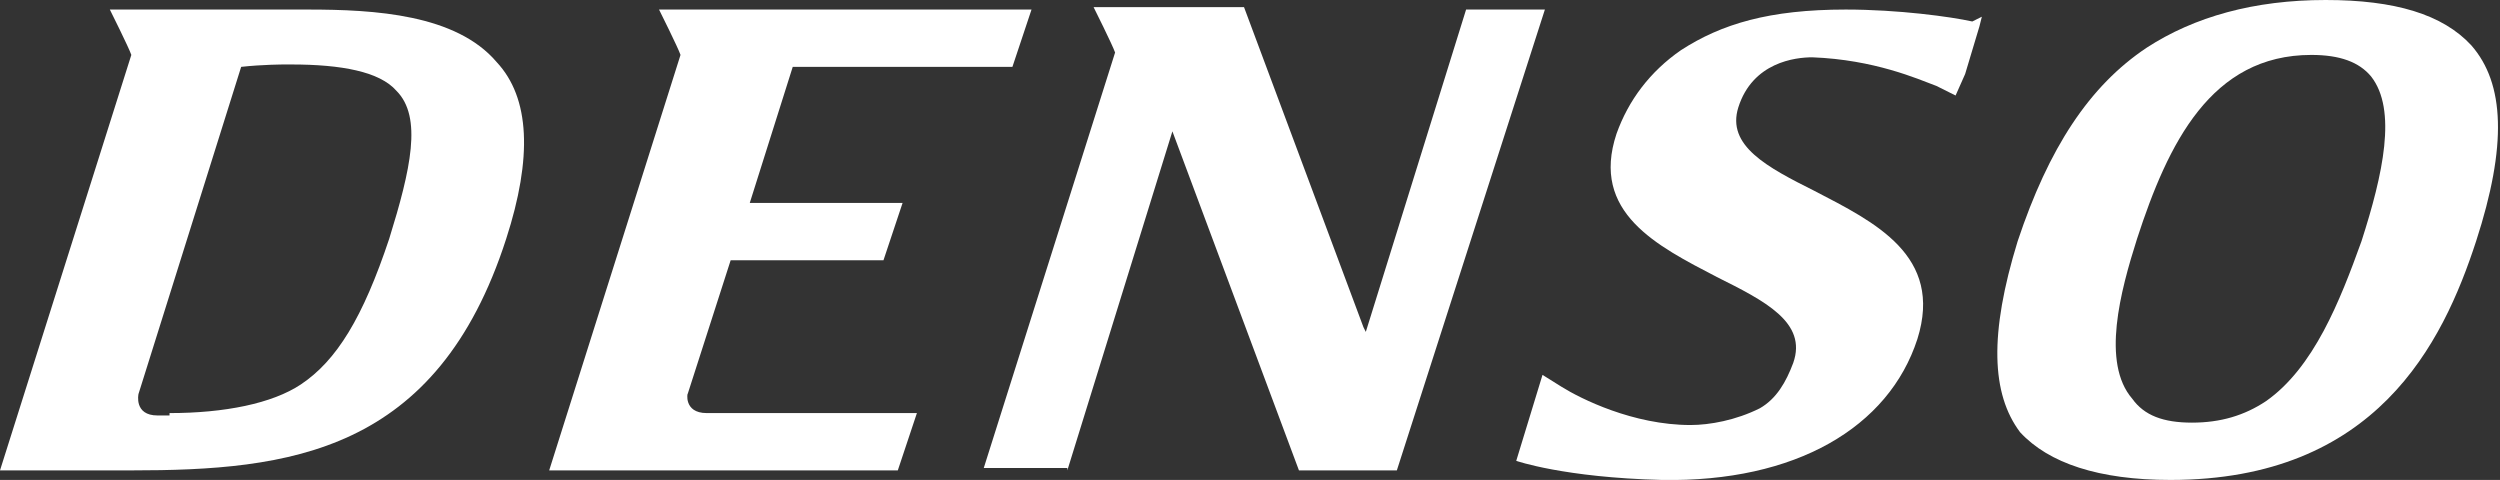
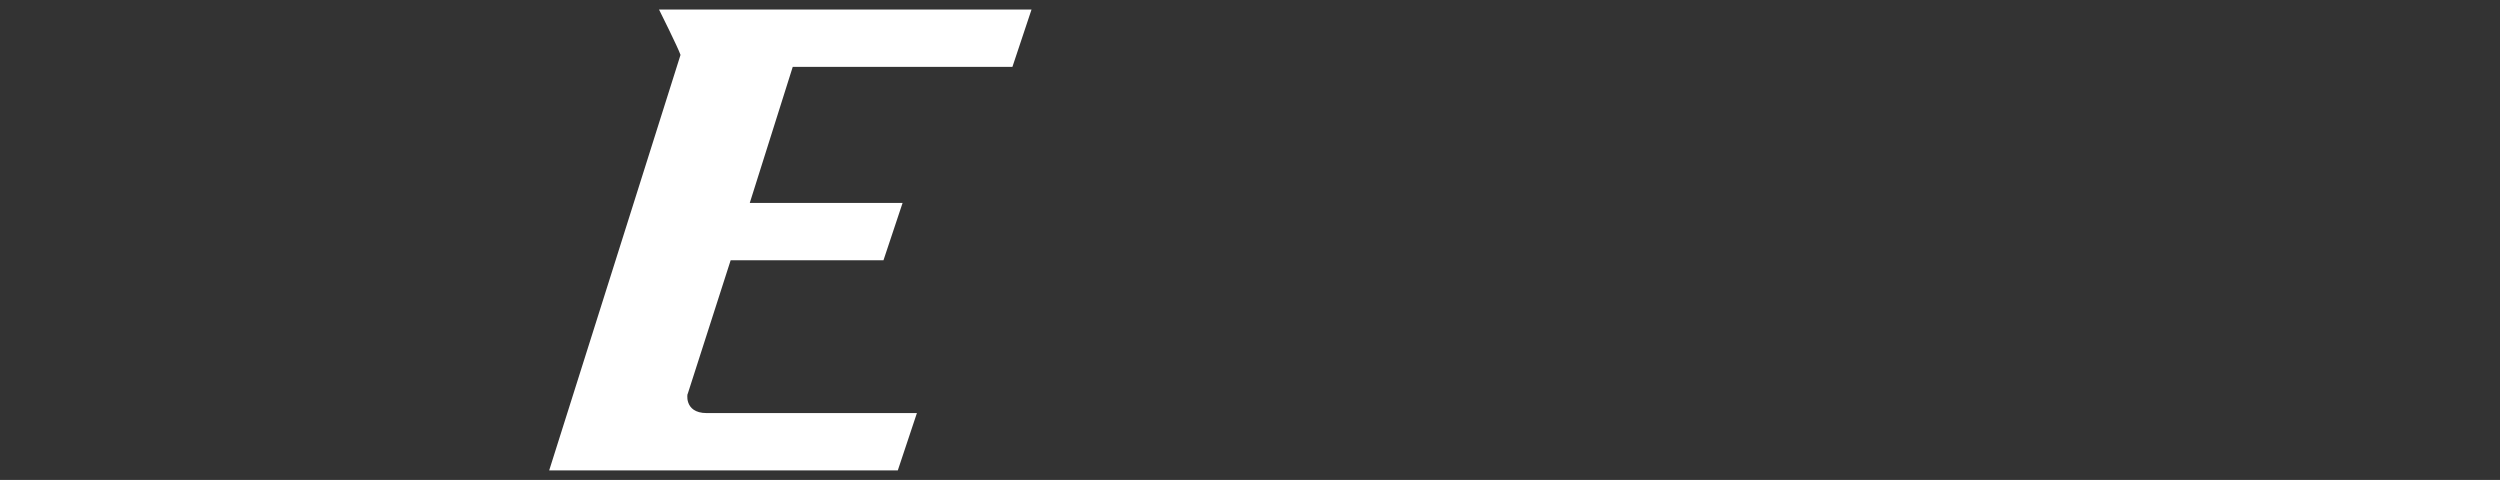
<svg xmlns="http://www.w3.org/2000/svg" version="1.1" id="Livello_1" x="0px" y="0px" viewBox="0 0 104.7 20.1" style="enable-background:new 0 0 104.7 20.1;" xml:space="preserve">
  <rect x="0" y="0" width="104.7" height="20.1" fill="#333333" stroke="none" />
  <style type="text/css">
	.st0{fill:#FFFFFF;}
</style>
  <g>
-     <path class="st0" d="M7.1,17.3c2.3,0,4.3-0.4,5.5-1.2c1.5-1,2.6-2.8,3.7-6.1c0.9-2.9,1.4-5.1,0.3-6.2c-0.7-0.8-2.3-1.1-4.4-1.1   c-0.1,0-0.2,0-0.3,0c0,0-0.9,0-1.8,0.1L5.8,16.5c0,0-0.2,0.9,0.8,0.9H7.1 M5.5,2.3C5.4,2,4.6,0.4,4.6,0.4l8.3,0   c2.8,0,6.2,0.2,7.9,2.2c1.4,1.5,1.5,4,0.4,7.4c-2.9,9-9.1,9.7-15.7,9.7H0L5.5,2.3z" />
    <path class="st0" d="M29.6,17.3l8.8,0l-0.8,2.4H23l5.5-17.4c-0.1-0.3-0.9-1.9-0.9-1.9h15.6l-0.8,2.4h-9.2l-1.8,5.7l0,0h6.4   l-0.8,2.4h-6.4l0,0l-1.8,5.6C28.8,16.4,28.6,17.3,29.6,17.3z" />
-     <path class="st0" d="M44.7,19.7l4.4-14.2l5.3,14.2h4.1l6.2-19.3h-3.3l-4.2,13.5l-0.1-0.2l0,0l-5-13.4h-6.3c0,0,0.8,1.6,0.9,1.9   l-5.5,17.4H44.7z" />
-     <path class="st0" d="M81.1,3.6c-0.8-0.3-2.6-1.1-5.2-1.2c-0.7,0-2.5,0.2-3.1,2.1C72.3,6.1,74,7,76,8c2.5,1.3,5.4,2.7,4.3,6.2   c-1.2,3.7-5.1,6-10.7,5.9c-4.1-0.1-6.1-0.8-6.1-0.8l1.1-3.6l0.8,0.5c0.8,0.5,3,1.6,5.4,1.6c0.8,0,1.9-0.2,2.9-0.7   c0.7-0.4,1.1-1.1,1.4-1.9c0.6-1.7-1.2-2.6-3.2-3.6c-2.5-1.3-5.3-2.7-4.2-6c0.5-1.4,1.4-2.6,2.7-3.5c1.7-1.1,3.7-1.7,6.9-1.7   c2.2,0,4.4,0.3,5.3,0.5L83,0.7l-0.1,0.4l-0.6,2L81.9,4L81.1,3.6z" />
-     <path class="st0" d="M91.8,17.7c1.2,0,2.2-0.3,3.1-0.9c2-1.4,3.1-4.2,4-6.7c0.9-2.8,1.5-5.5,0.4-6.9c-0.5-0.6-1.3-0.9-2.5-0.9   c-4.2,0-6,3.7-7.3,7.7c-0.7,2.2-1.5,5.2-0.2,6.7C89.8,17.4,90.6,17.7,91.8,17.7 M84.5,10.1c1.3-3.9,3-6.5,5.4-8.1   c2-1.3,4.5-2,7.5-2c2.9,0,4.9,0.6,6.1,1.9c1.4,1.6,1.5,4.2,0.2,8.2c-1.4,4.3-4.2,10-12.8,10c-3,0-5.1-0.7-6.3-2   C83.4,16.5,83.3,14,84.5,10.1z" />
  </g>
</svg>